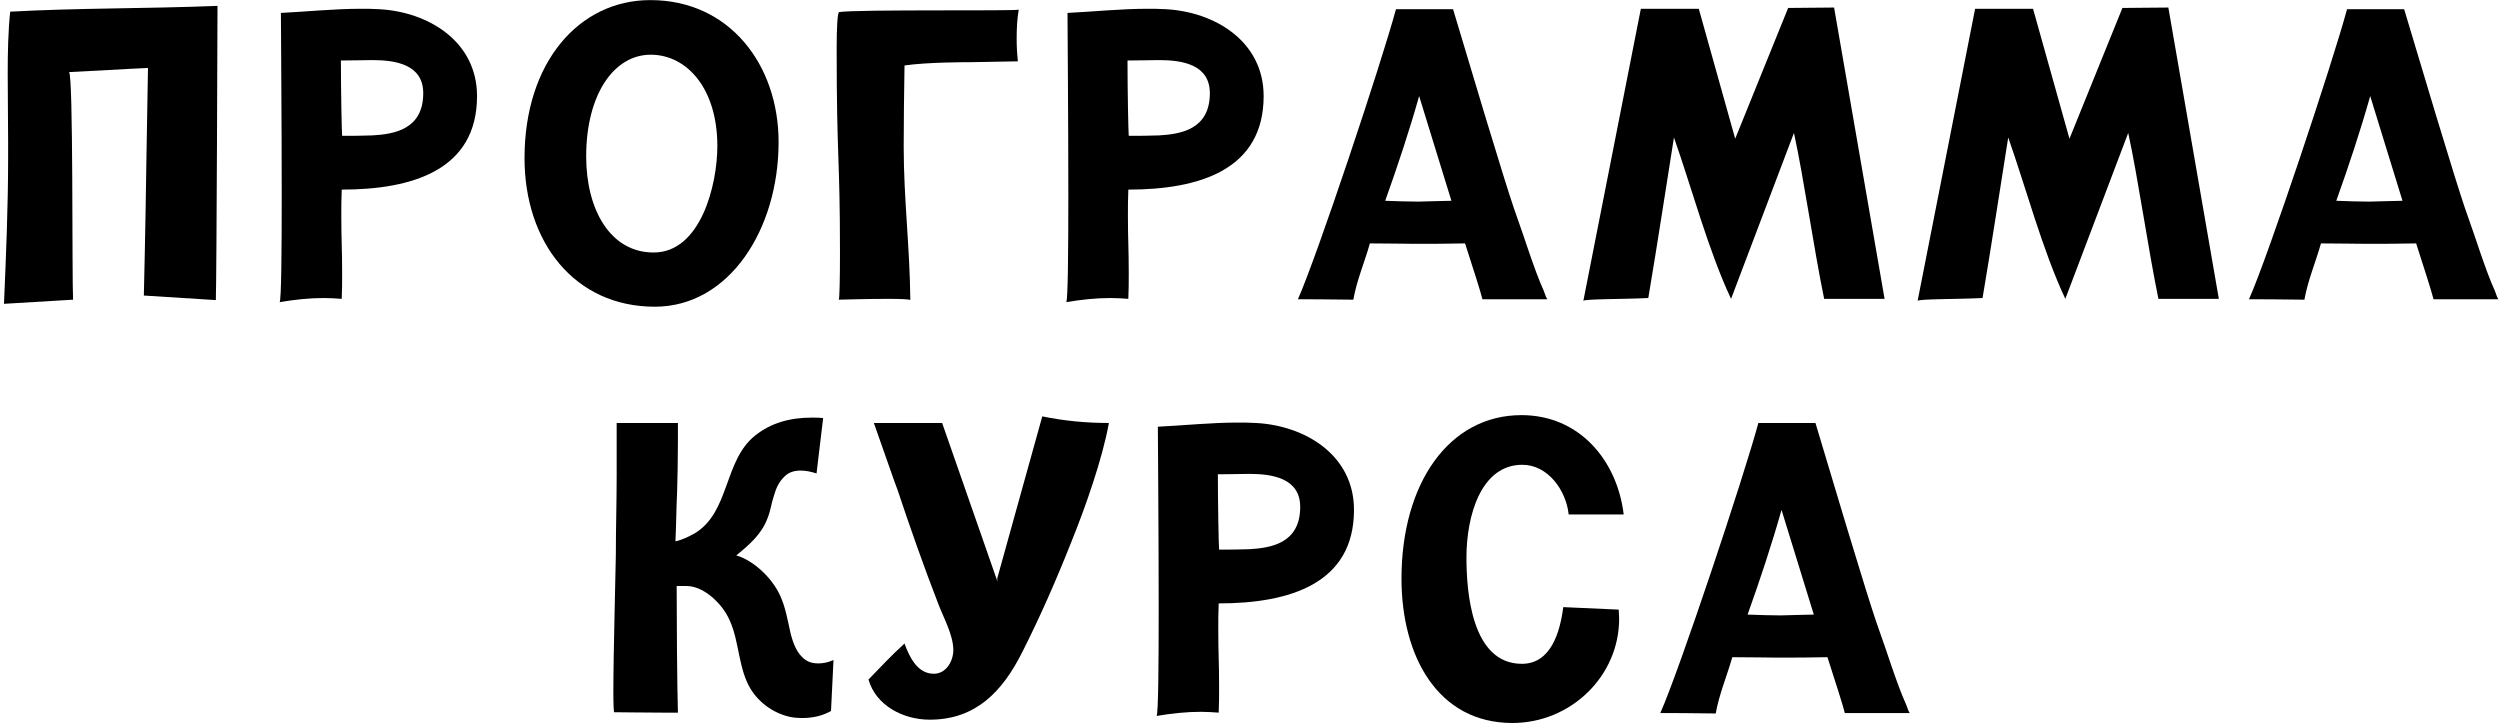
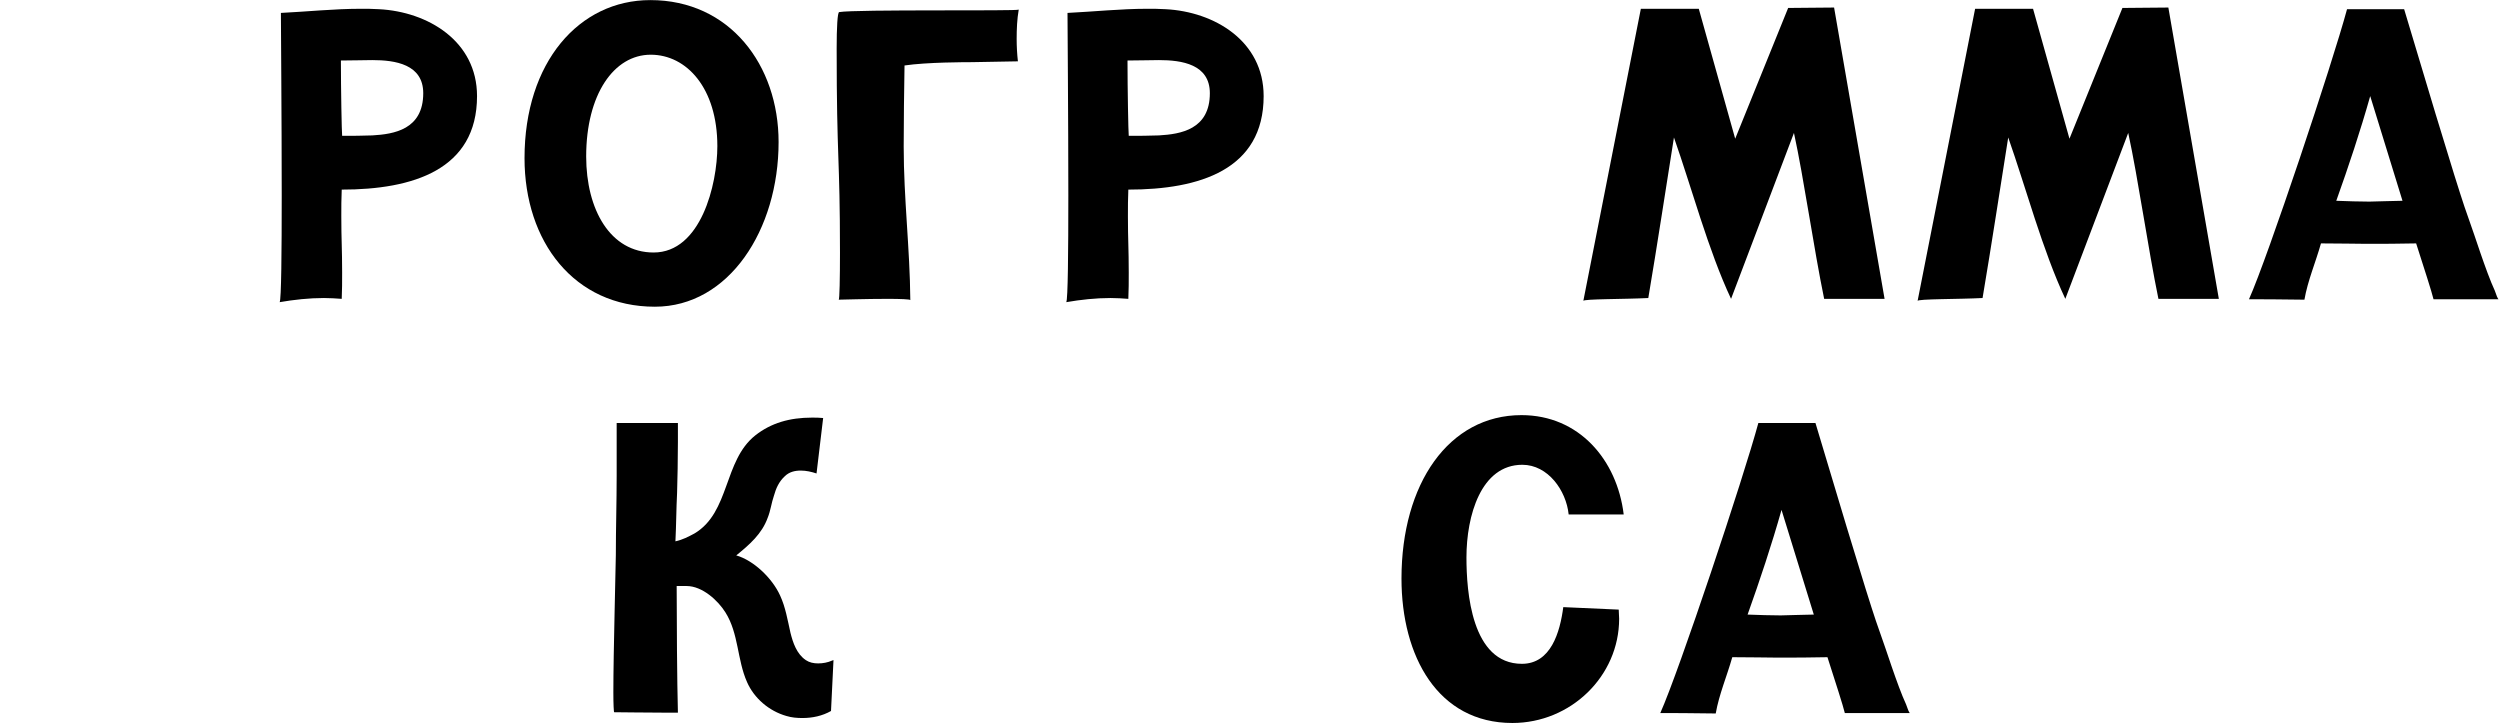
<svg xmlns="http://www.w3.org/2000/svg" width="435" height="126" viewBox="0 0 435 126" fill="none">
-   <path d="M37.557 52.216C37.701 47.68 37.845 1.024 37.845 1.024C25.029 1.528 13.365 1.384 1.773 2.032C1.413 5.488 1.341 9.232 1.341 12.832C1.341 16.72 1.413 20.752 1.413 24.64V27.52C1.413 35.944 1.053 44.44 0.693 52.864L12.717 52.144C12.501 48.616 12.789 12.472 11.997 12.544C16.749 12.328 20.925 12.04 25.749 11.824C25.749 12.616 25.605 20.032 25.461 28.672C25.317 39.544 25.029 51.424 25.029 51.424L37.557 52.216Z" fill="black" />
  <path d="M65.94 1.6C64.86 1.528 63.78 1.528 62.7 1.528C58.164 1.528 53.34 2.032 48.876 2.248C48.876 4.48 49.02 20.536 49.02 34C49.02 43.792 48.948 52.144 48.66 52.576C51.18 52.144 53.772 51.856 56.364 51.856C57.444 51.856 58.452 51.928 59.46 52C59.532 50.56 59.532 48.976 59.532 47.464C59.532 43.216 59.388 41.776 59.388 37.6C59.388 36.088 59.388 34.576 59.46 32.992C71.844 32.992 83.004 29.536 83.004 16.72C83.004 7.144 74.436 2.032 65.94 1.6ZM59.532 23.632C59.46 23.056 59.316 15.496 59.316 10.528C61.116 10.528 63.636 10.456 64.788 10.456C68.748 10.456 73.644 11.176 73.644 16.216C73.644 22.552 68.532 23.344 64.788 23.56C62.988 23.632 61.332 23.632 59.532 23.632Z" fill="black" />
  <path d="M113.155 0.016C100.771 0.016 91.267 10.816 91.267 27.52C91.267 42.064 99.907 53.368 113.947 53.368C126.835 53.368 135.475 39.976 135.475 24.712C135.475 11.32 126.979 0.016 113.155 0.016ZM113.731 43.936C106.171 43.936 101.995 36.448 101.995 27.232C101.995 16.432 106.819 9.52 113.227 9.52C119.491 9.52 124.819 15.352 124.819 25.432C124.819 32.128 121.939 43.936 113.731 43.936Z" fill="black" />
  <path d="M177.259 1.672C177.187 1.96 148.963 1.6 146.011 2.104C145.723 2.176 145.579 4.768 145.579 8.44C145.579 28.096 146.155 26.944 146.155 44.008C146.155 48.4 146.083 52.144 145.939 52.144C146.371 52.144 150.763 52 154.507 52C156.667 52 158.395 52.072 158.395 52.216C158.323 43.216 157.243 34.576 157.243 25.504C157.243 20.752 157.315 16.072 157.387 11.392C161.275 10.816 168.115 10.816 169.123 10.816C170.059 10.816 173.299 10.744 177.115 10.672C176.971 9.376 176.899 8.08 176.899 6.784C176.899 5.056 176.971 3.328 177.259 1.672Z" fill="black" />
  <path d="M202.81 1.6C201.73 1.528 200.65 1.528 199.57 1.528C195.034 1.528 190.21 2.032 185.746 2.248C185.746 4.48 185.89 20.536 185.89 34C185.89 43.792 185.818 52.144 185.53 52.576C188.05 52.144 190.642 51.856 193.234 51.856C194.314 51.856 195.322 51.928 196.33 52C196.402 50.56 196.402 48.976 196.402 47.464C196.402 43.216 196.258 41.776 196.258 37.6C196.258 36.088 196.258 34.576 196.33 32.992C208.714 32.992 219.874 29.536 219.874 16.72C219.874 7.144 211.306 2.032 202.81 1.6ZM196.402 23.632C196.33 23.056 196.186 15.496 196.186 10.528C197.986 10.528 200.506 10.456 201.658 10.456C205.618 10.456 210.514 11.176 210.514 16.216C210.514 22.552 205.402 23.344 201.658 23.56C199.858 23.632 198.202 23.632 196.402 23.632Z" fill="black" />
-   <path d="M268.601 50.56C267.089 47.32 264.857 40.192 264.425 39.112C263.129 35.512 261.905 31.984 252.833 1.6H242.897C240.377 10.96 229.073 44.872 225.833 52.072C226.913 52.072 231.809 52.072 235.481 52.144C236.057 48.832 237.425 45.664 238.361 42.352C241.241 42.352 244.841 42.424 246.065 42.424C249.089 42.424 252.041 42.424 254.921 42.352C256.289 46.6 257.657 50.848 257.945 52.072H269.249C269.105 51.928 268.889 51.424 268.601 50.56ZM241.025 34.936C243.185 28.888 245.201 22.84 246.929 16.72L252.545 34.936C251.537 34.936 250.457 35.008 249.449 35.008C248.585 35.008 247.721 35.08 246.785 35.08C244.913 35.08 243.113 35.008 241.025 34.936Z" fill="black" />
  <path d="M275.5 52.36C275.5 52 282.628 52.072 286.804 51.856C288.388 42.496 289.9 32.488 291.268 23.92C294.292 32.488 297.244 43.576 301.204 52L312.148 23.128C313.876 31.048 315.604 43.288 317.404 52H327.916L319.132 1.312C315.964 1.312 314.236 1.384 311.14 1.384L301.924 24.136L295.588 1.528H285.508L275.5 52.36Z" fill="black" />
  <path d="M333.662 52.36C333.662 52 340.79 52.072 344.966 51.856C346.55 42.496 348.062 32.488 349.43 23.92C352.454 32.488 355.406 43.576 359.366 52L370.31 23.128C372.038 31.048 373.766 43.288 375.566 52H386.078L377.294 1.312C374.126 1.312 372.398 1.384 369.302 1.384L360.086 24.136L353.75 1.528H343.67L333.662 52.36Z" fill="black" />
  <path d="M434.089 50.56C432.577 47.32 430.345 40.192 429.913 39.112C428.617 35.512 427.393 31.984 418.321 1.6H408.385C405.865 10.96 394.561 44.872 391.321 52.072C392.401 52.072 397.297 52.072 400.969 52.144C401.545 48.832 402.913 45.664 403.849 42.352C406.729 42.352 410.329 42.424 411.553 42.424C414.577 42.424 417.529 42.424 420.409 42.352C421.777 46.6 423.145 50.848 423.433 52.072H434.737C434.593 51.928 434.377 51.424 434.089 50.56ZM406.513 34.936C408.673 28.888 410.689 22.84 412.417 16.72L418.033 34.936C417.025 34.936 415.945 35.008 414.937 35.008C414.073 35.008 413.209 35.08 412.273 35.08C410.401 35.08 408.601 35.008 406.513 34.936Z" fill="black" />
  <path d="M144.812 114.928C144.02 115.288 143.156 115.432 142.364 115.432C141.572 115.432 140.852 115.288 140.204 114.856C138.62 113.776 137.972 111.832 137.54 110.104C137.036 107.872 136.676 105.64 135.74 103.624C134.372 100.6 131.132 97.504 128.108 96.64C130.412 94.768 132.572 92.896 133.58 90.088C134.084 88.864 134.228 87.496 134.66 86.272C135.02 84.976 135.524 83.824 136.532 82.888C137.324 82.096 138.332 81.88 139.34 81.88C140.276 81.88 141.212 82.096 142.076 82.384L143.228 72.736C142.58 72.664 141.932 72.664 141.284 72.664C137.396 72.664 134.156 73.6 131.42 75.76C125.876 80.152 127.028 89.152 120.836 92.824C119.756 93.4 118.82 93.904 117.524 94.192C117.668 91.312 117.668 88.576 117.812 85.768C117.884 83.248 117.956 80.008 117.956 76.912V73.6H107.3V82.744C107.3 87.352 107.156 91.888 107.156 96.568C107.156 98.152 106.724 113.488 106.724 120.472C106.724 122.56 106.796 123.928 106.868 123.928C108.38 123.928 111.836 124 115.364 124H117.956C117.812 118.744 117.74 107.728 117.74 101.968H119.468C122.204 101.968 124.94 104.488 126.236 106.576C128.54 110.248 128.252 114.784 129.98 118.672C131.204 121.48 133.796 123.712 136.82 124.576C137.756 124.864 138.692 124.936 139.628 124.936C141.356 124.936 143.084 124.576 144.596 123.712L145.028 114.856C144.956 114.856 144.884 114.928 144.812 114.928Z" fill="black" />
-   <path d="M173.509 100.672C173.509 100.888 173.581 101.104 173.581 101.248L163.933 73.6H152.053C153.493 77.632 155.869 84.544 156.157 85.192C158.389 91.888 160.693 98.44 163.285 105.136C164.149 107.44 165.877 110.464 165.877 113.128C165.877 115 164.653 117.232 162.493 117.232C159.685 117.232 158.317 114.496 157.381 111.976C155.221 113.92 153.205 116.08 151.117 118.24C152.413 122.776 157.165 125.224 161.773 125.224C169.837 125.224 174.445 120.256 177.829 113.56C180.997 107.296 183.805 100.888 186.397 94.336C188.845 88.288 191.797 79.936 192.949 73.6C189.061 73.6 185.173 73.24 181.357 72.448L173.509 100.672Z" fill="black" />
-   <path d="M218.532 73.6C217.452 73.528 216.372 73.528 215.292 73.528C210.756 73.528 205.932 74.032 201.468 74.248C201.468 76.48 201.612 92.536 201.612 106C201.612 115.792 201.54 124.144 201.252 124.576C203.772 124.144 206.364 123.856 208.956 123.856C210.036 123.856 211.044 123.928 212.052 124C212.124 122.56 212.124 120.976 212.124 119.464C212.124 115.216 211.98 113.776 211.98 109.6C211.98 108.088 211.98 106.576 212.052 104.992C224.436 104.992 235.596 101.536 235.596 88.72C235.596 79.144 227.028 74.032 218.532 73.6ZM212.124 95.632C212.052 95.056 211.908 87.496 211.908 82.528C213.708 82.528 216.228 82.456 217.38 82.456C221.34 82.456 226.236 83.176 226.236 88.216C226.236 94.552 221.124 95.344 217.38 95.56C215.58 95.632 213.924 95.632 212.124 95.632Z" fill="black" />
  <path d="M272.011 105.64C271.435 110.032 269.851 115.504 264.811 115.504C256.027 115.504 255.163 102.904 255.163 97C255.163 89.728 257.683 80.872 264.883 80.872C269.347 80.872 272.515 85.336 272.947 89.512H282.523C281.371 80.008 274.747 72.232 264.739 72.232C252.067 72.232 243.859 84.184 243.859 100.672C243.859 114.208 250.195 125.8 263.155 125.8C273.307 125.8 281.731 117.664 281.731 107.656C281.731 107.152 281.659 106.648 281.659 106.072L272.011 105.64Z" fill="black" />
  <path d="M331.657 122.56C330.145 119.32 327.913 112.192 327.481 111.112C326.185 107.512 324.961 103.984 315.889 73.6H305.953C303.433 82.96 292.129 116.872 288.889 124.072C289.969 124.072 294.865 124.072 298.537 124.144C299.113 120.832 300.481 117.664 301.417 114.352C304.297 114.352 307.897 114.424 309.121 114.424C312.145 114.424 315.097 114.424 317.977 114.352C319.345 118.6 320.713 122.848 321.001 124.072H332.305C332.161 123.928 331.945 123.424 331.657 122.56ZM304.081 106.936C306.241 100.888 308.257 94.84 309.985 88.72L315.601 106.936C314.593 106.936 313.513 107.008 312.505 107.008C311.641 107.008 310.777 107.08 309.841 107.08C307.969 107.08 306.169 107.008 304.081 106.936Z" fill="black" />
</svg>